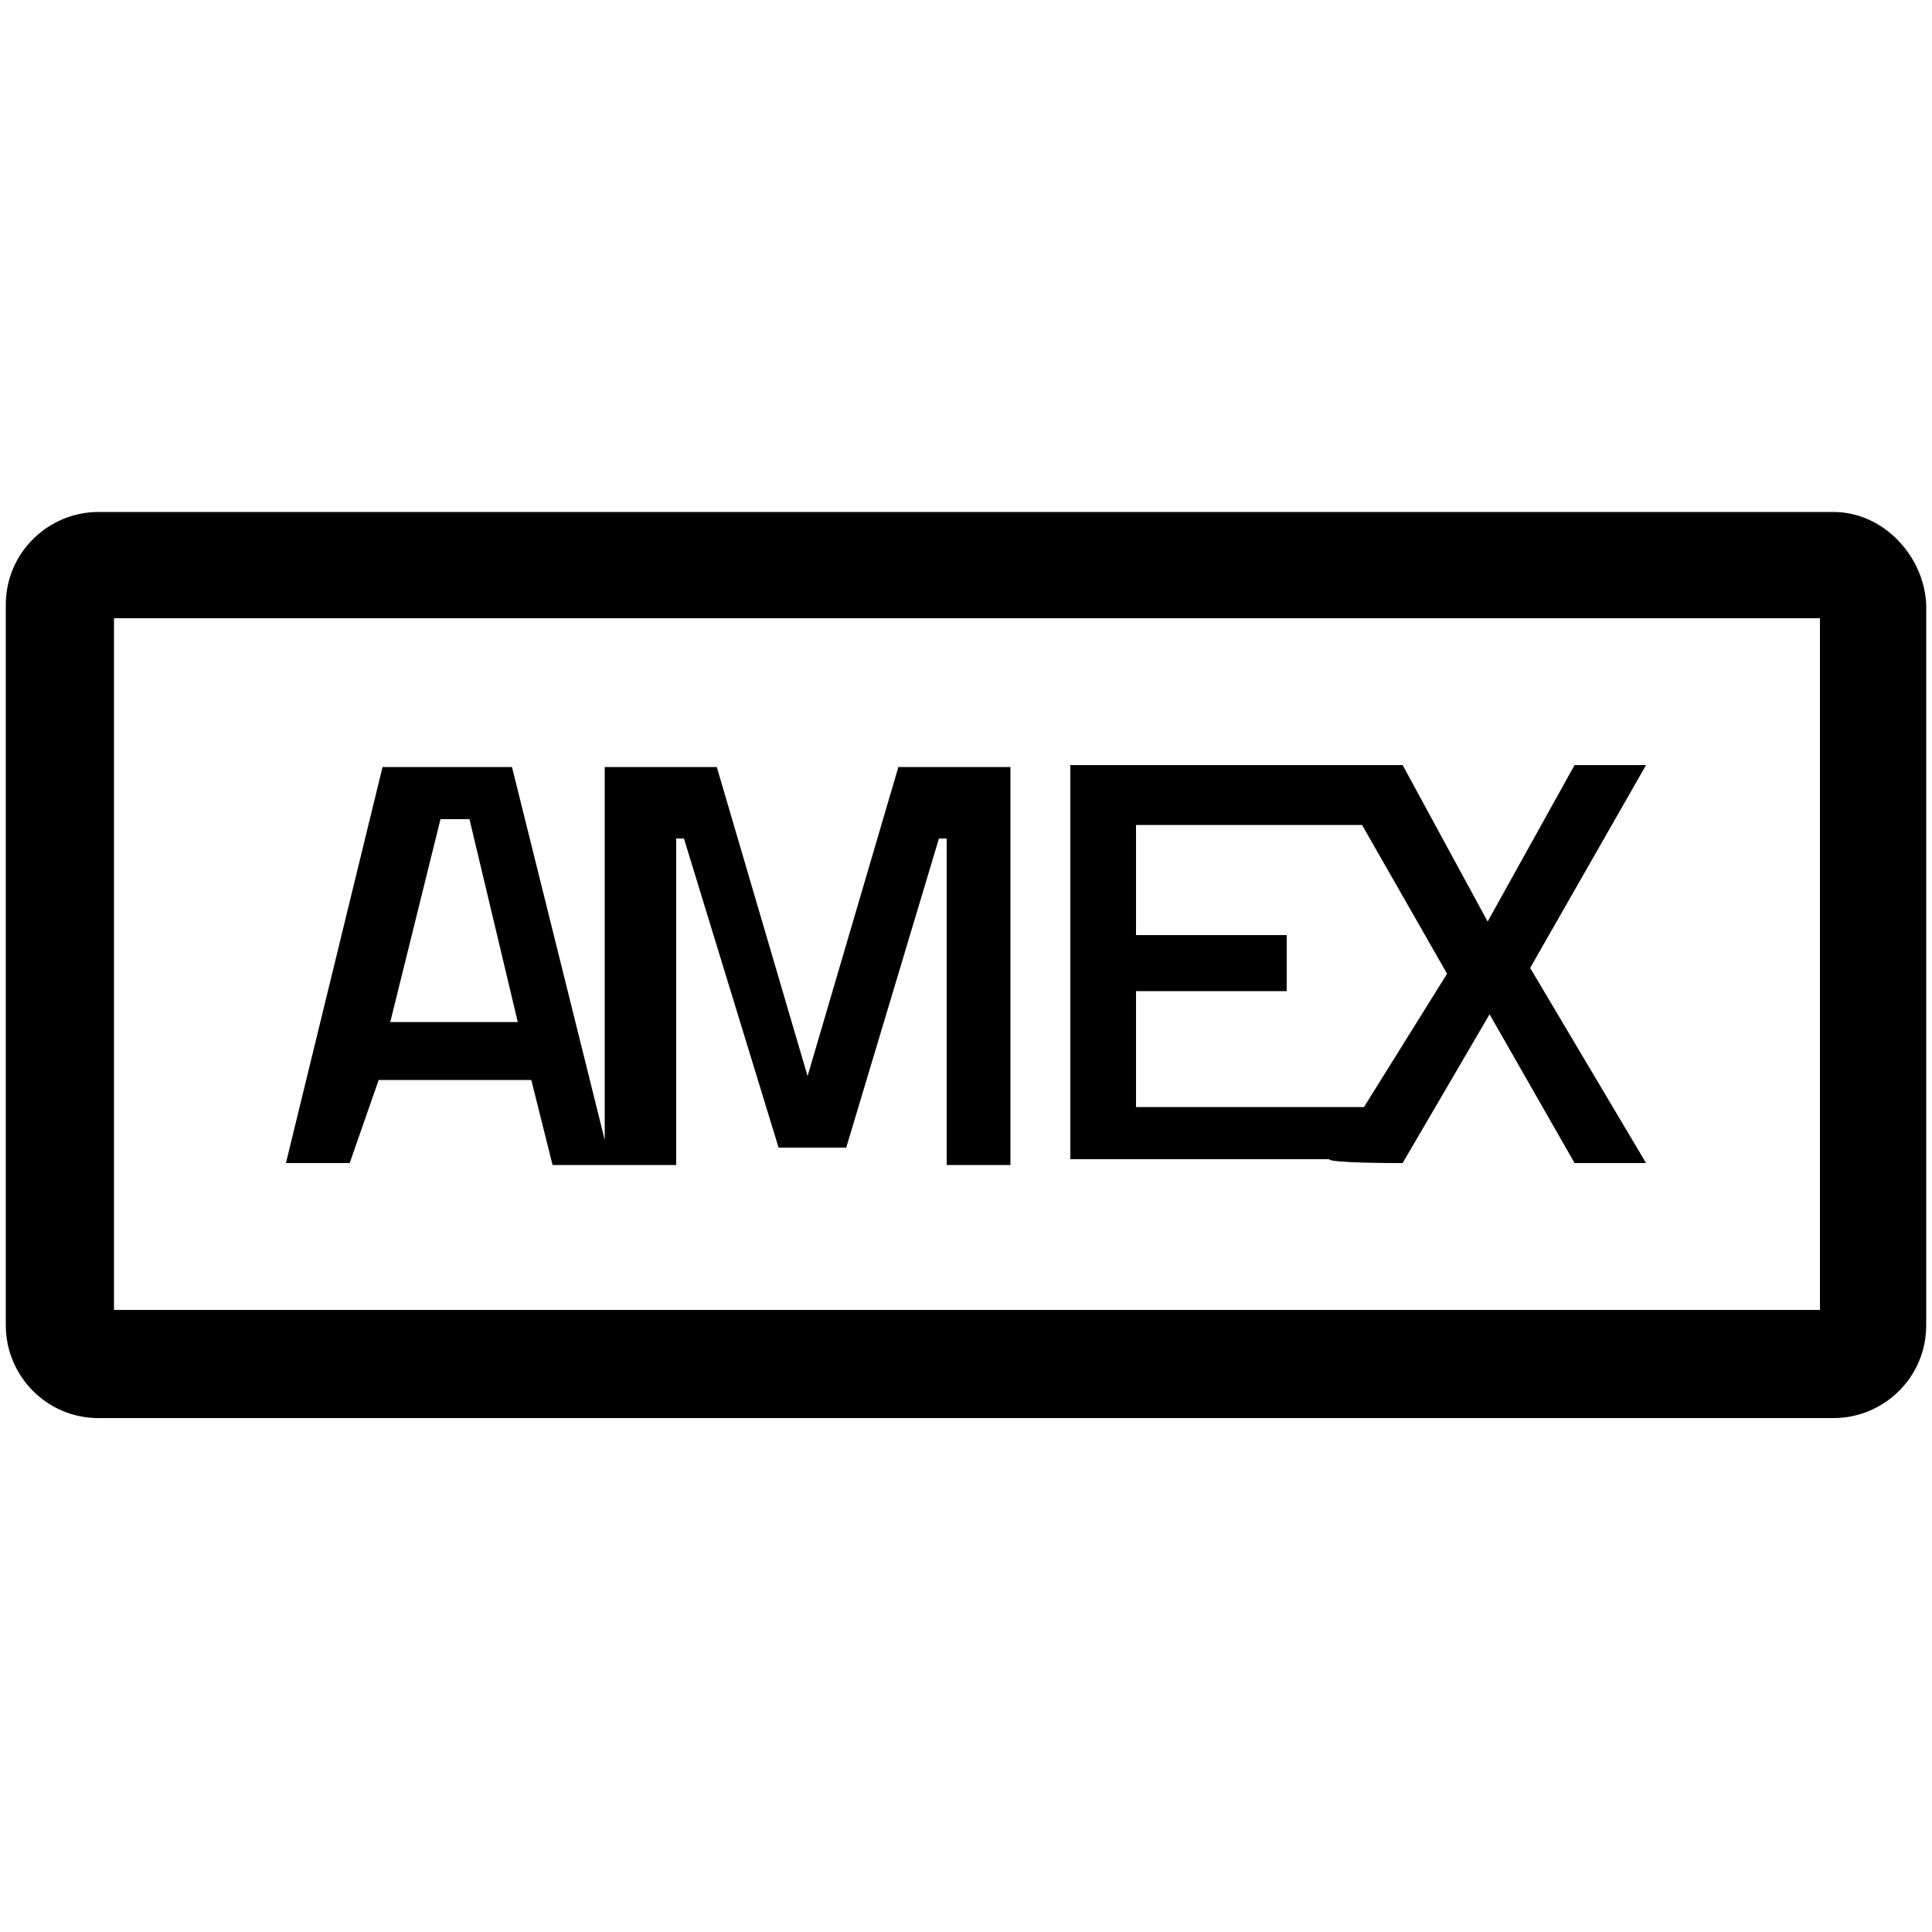
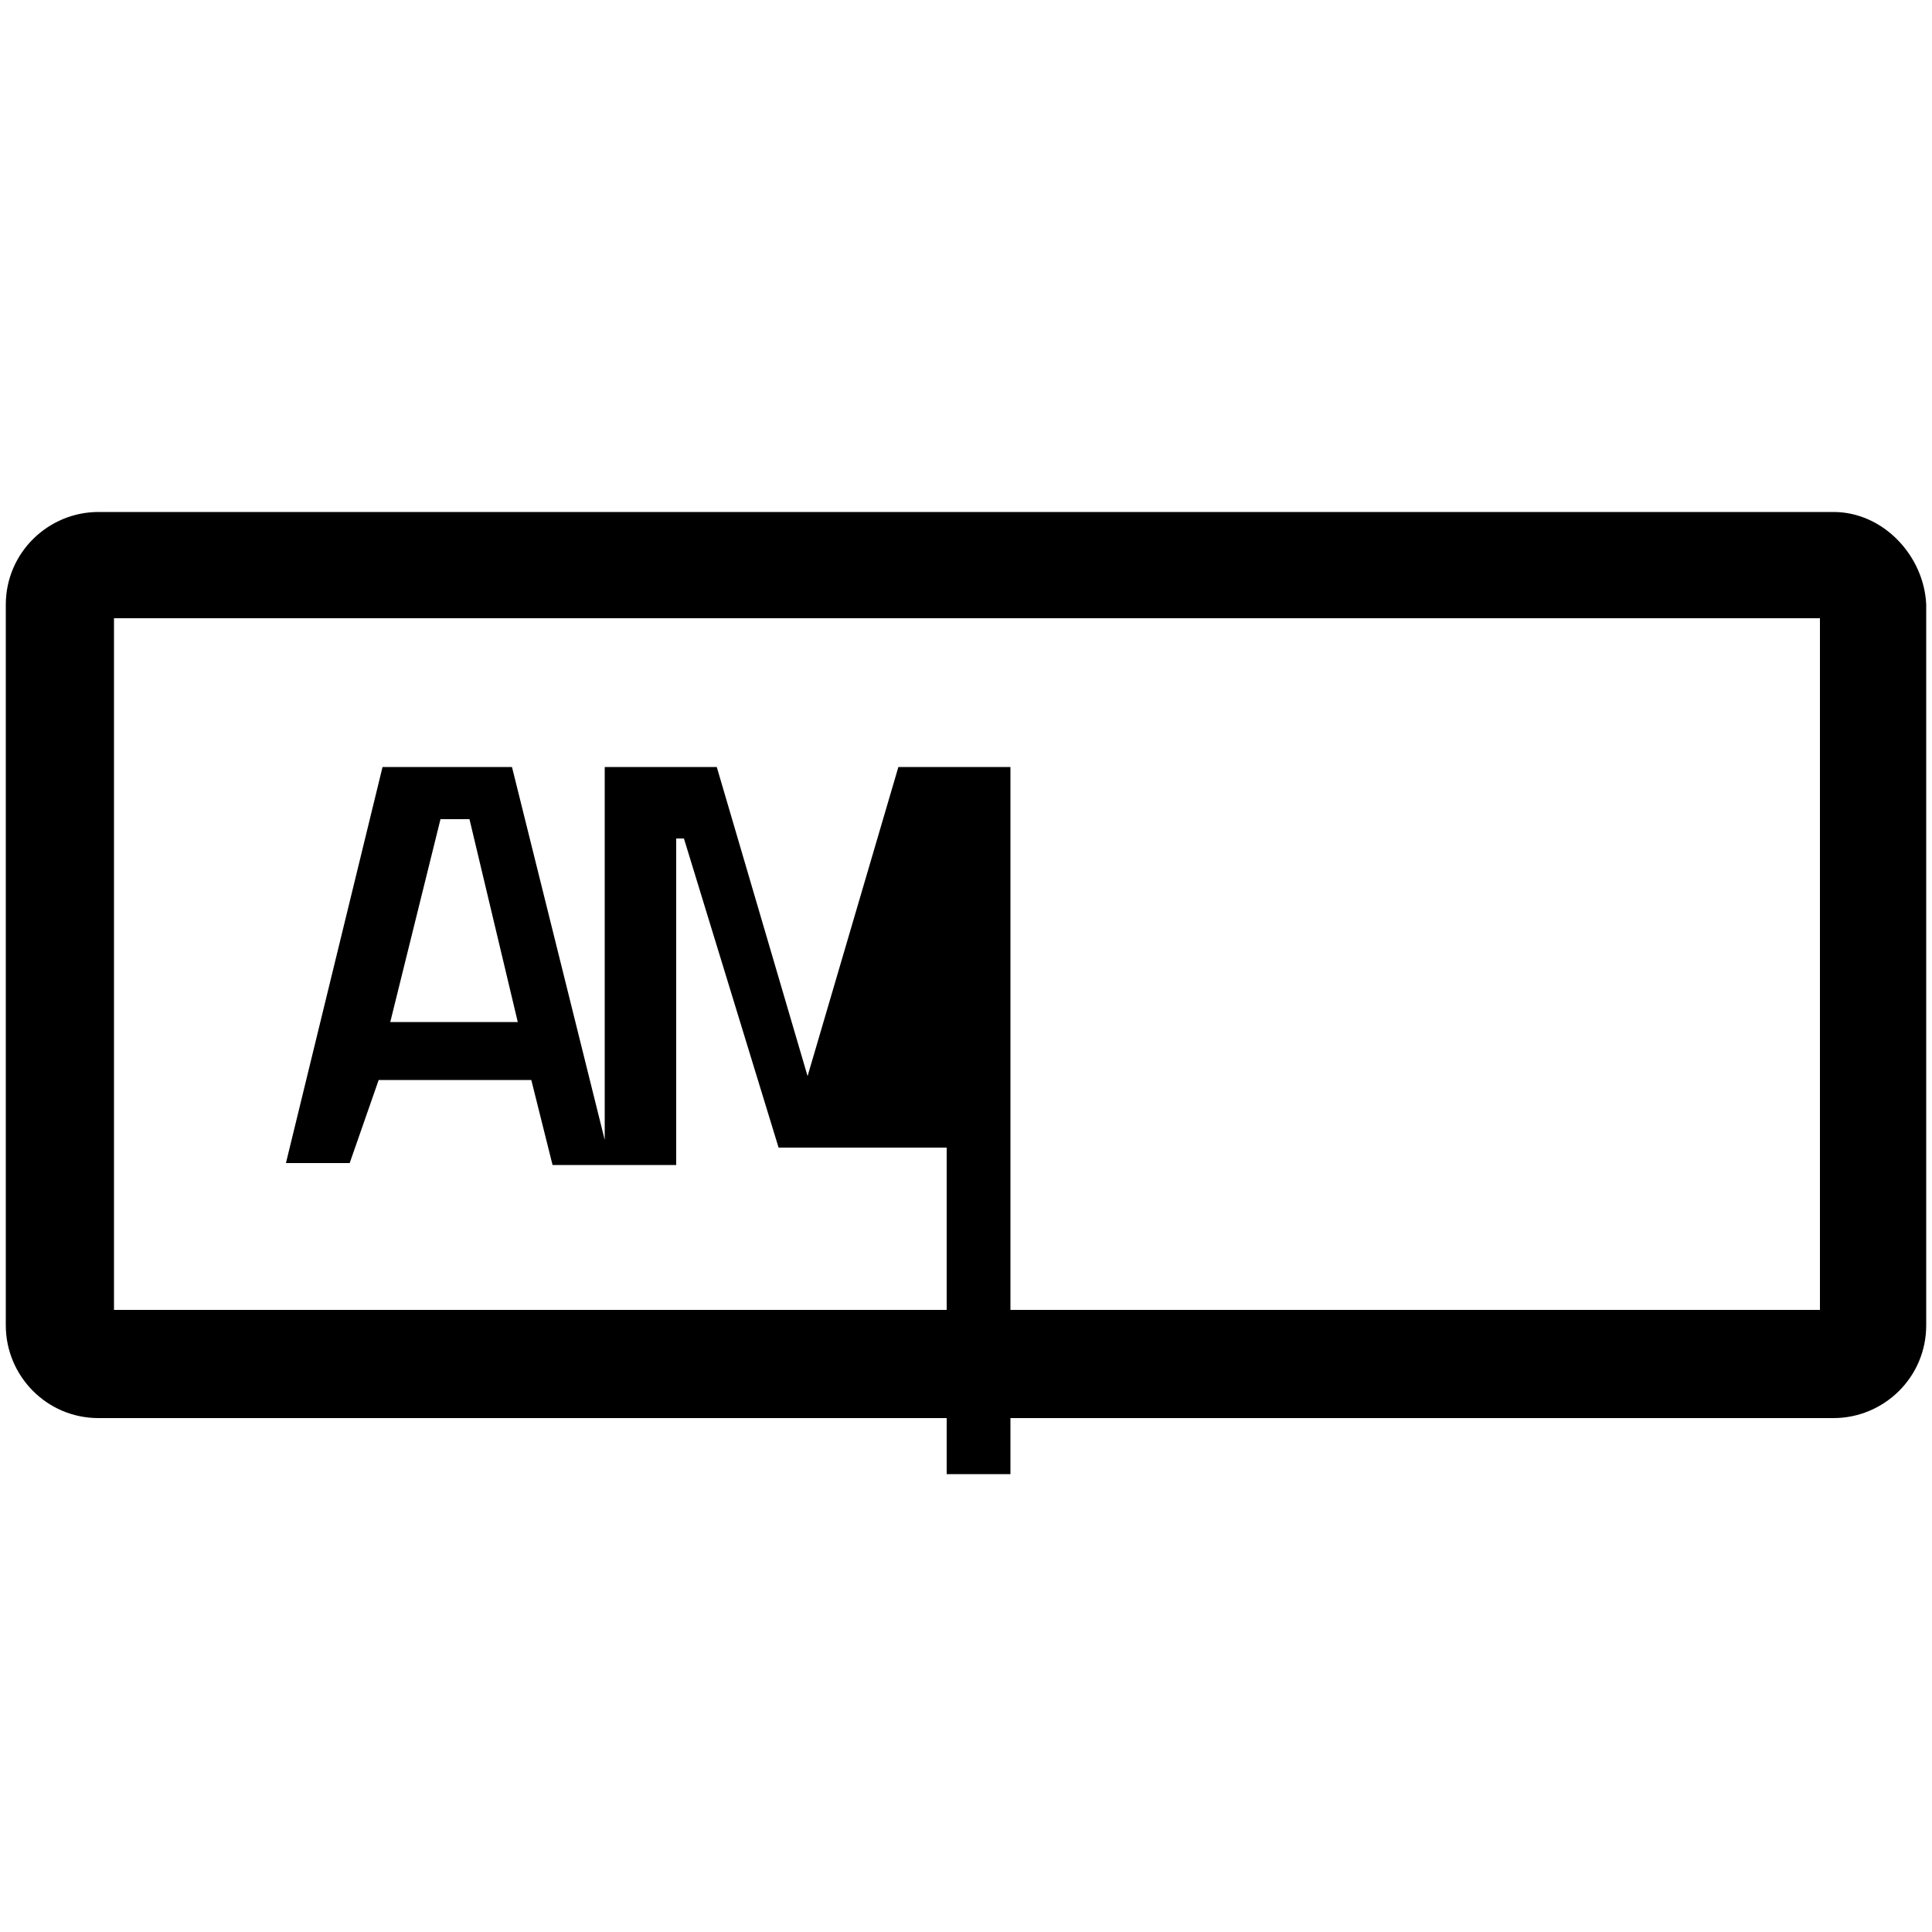
<svg xmlns="http://www.w3.org/2000/svg" version="1.1" id="Layer_1" x="0px" y="0px" viewBox="0 0 100 100" style="enable-background:new 0 0 100 100;" xml:space="preserve">
  <g>
-     <path d="M19.6,55.9h7.9l1.1,4.4h3H32h3V43.4h0.4l4.9,16h3.5l4.8-16H49v16.9h3.3V39.7h-5.8l-4.7,16l-4.7-16h-5.8V59l-4.8-19.3h-6.7   l-5,20.5h3.3L19.6,55.9z M22.8,42.4h1.5l2.5,10.5h-6.6L22.8,42.4z" />
-     <path d="M72.3,60.2h0.3l4.5-7.7l4.4,7.7h3.7l-6-10.1l6-10.5h-3.7L77,47.7l-4.4-8.1h-0.4h-3.3H55.4V60h13.4   C68.8,60.2,72.3,60.2,72.3,60.2z M58.8,51.3h7.8v-2.9h-7.8v-5.7h11.7l4.4,7.7l-4.3,6.9H58.8V51.3z" />
+     <path d="M19.6,55.9h7.9l1.1,4.4h3H32h3V43.4h0.4l4.9,16h3.5H49v16.9h3.3V39.7h-5.8l-4.7,16l-4.7-16h-5.8V59l-4.8-19.3h-6.7   l-5,20.5h3.3L19.6,55.9z M22.8,42.4h1.5l2.5,10.5h-6.6L22.8,42.4z" />
    <path d="M94.9,26.5H5.1c-2.6,0-4.8,2.1-4.8,4.8v37.3c0,2.6,2.1,4.8,4.8,4.8h89.8c2.6,0,4.8-2.1,4.8-4.8V31.3   C99.6,28.8,97.5,26.5,94.9,26.5z M94.1,67.8H5.9V32h88.3v35.8H94.1z" />
  </g>
</svg>